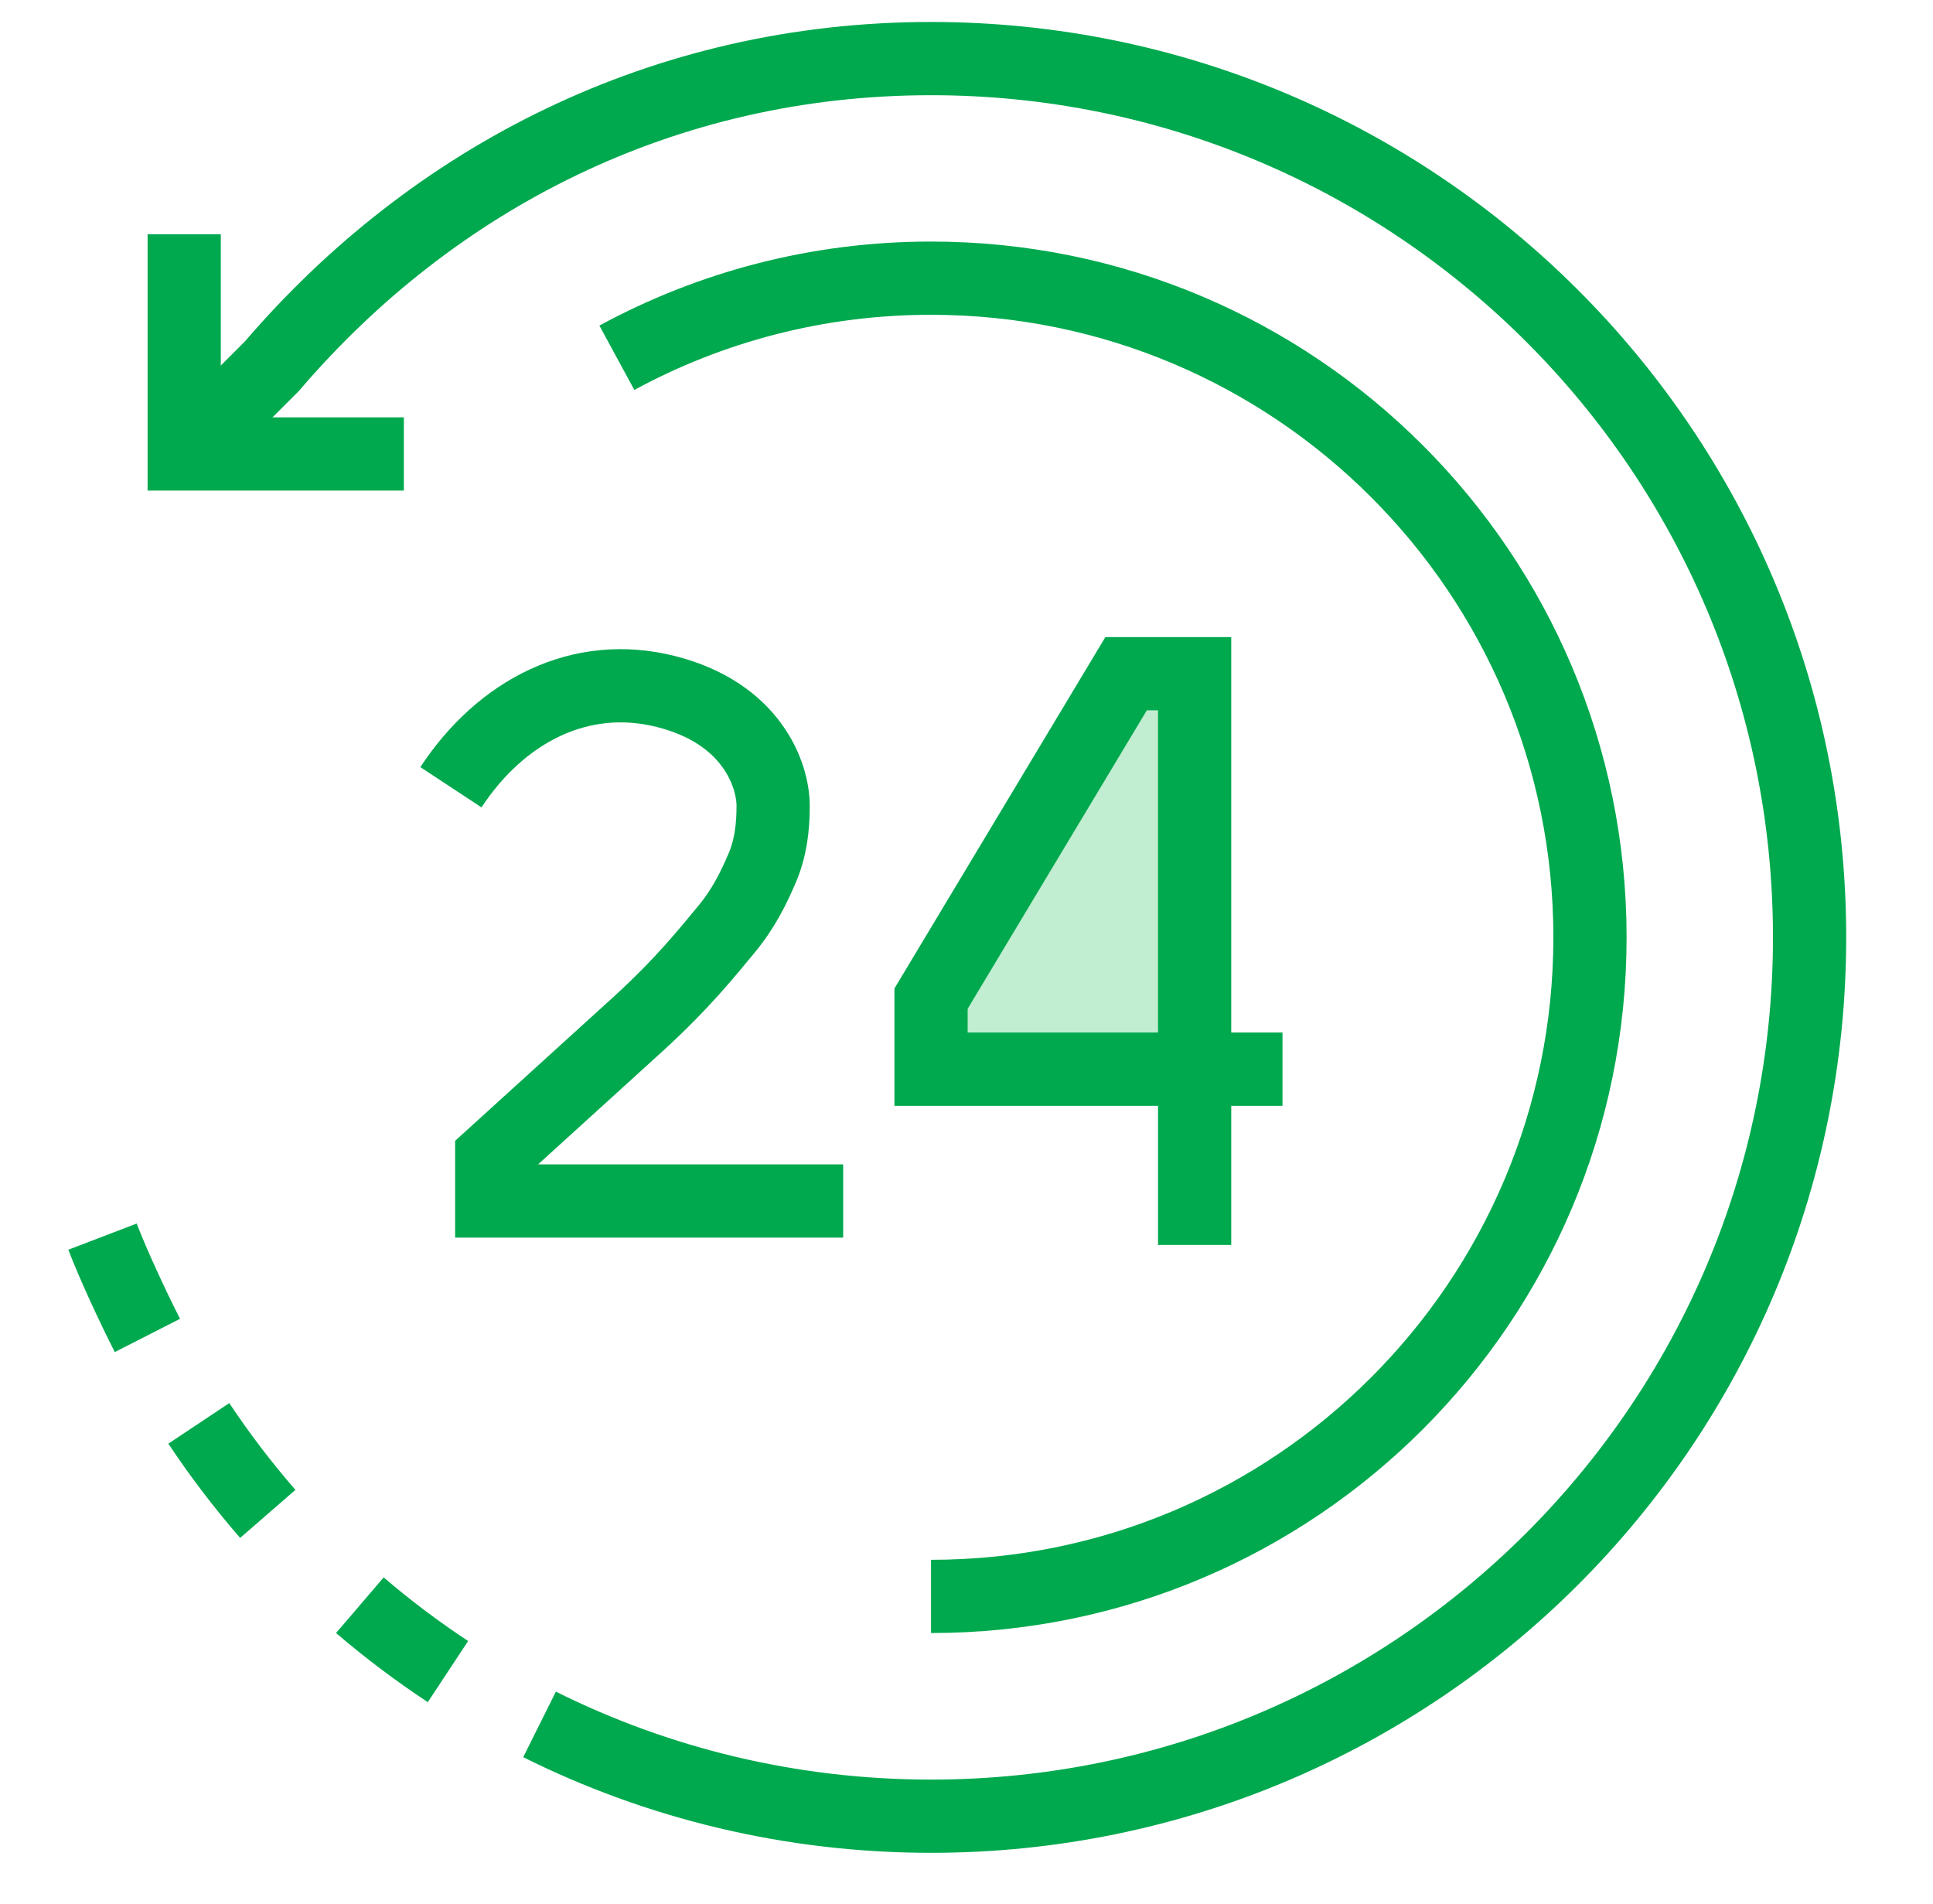
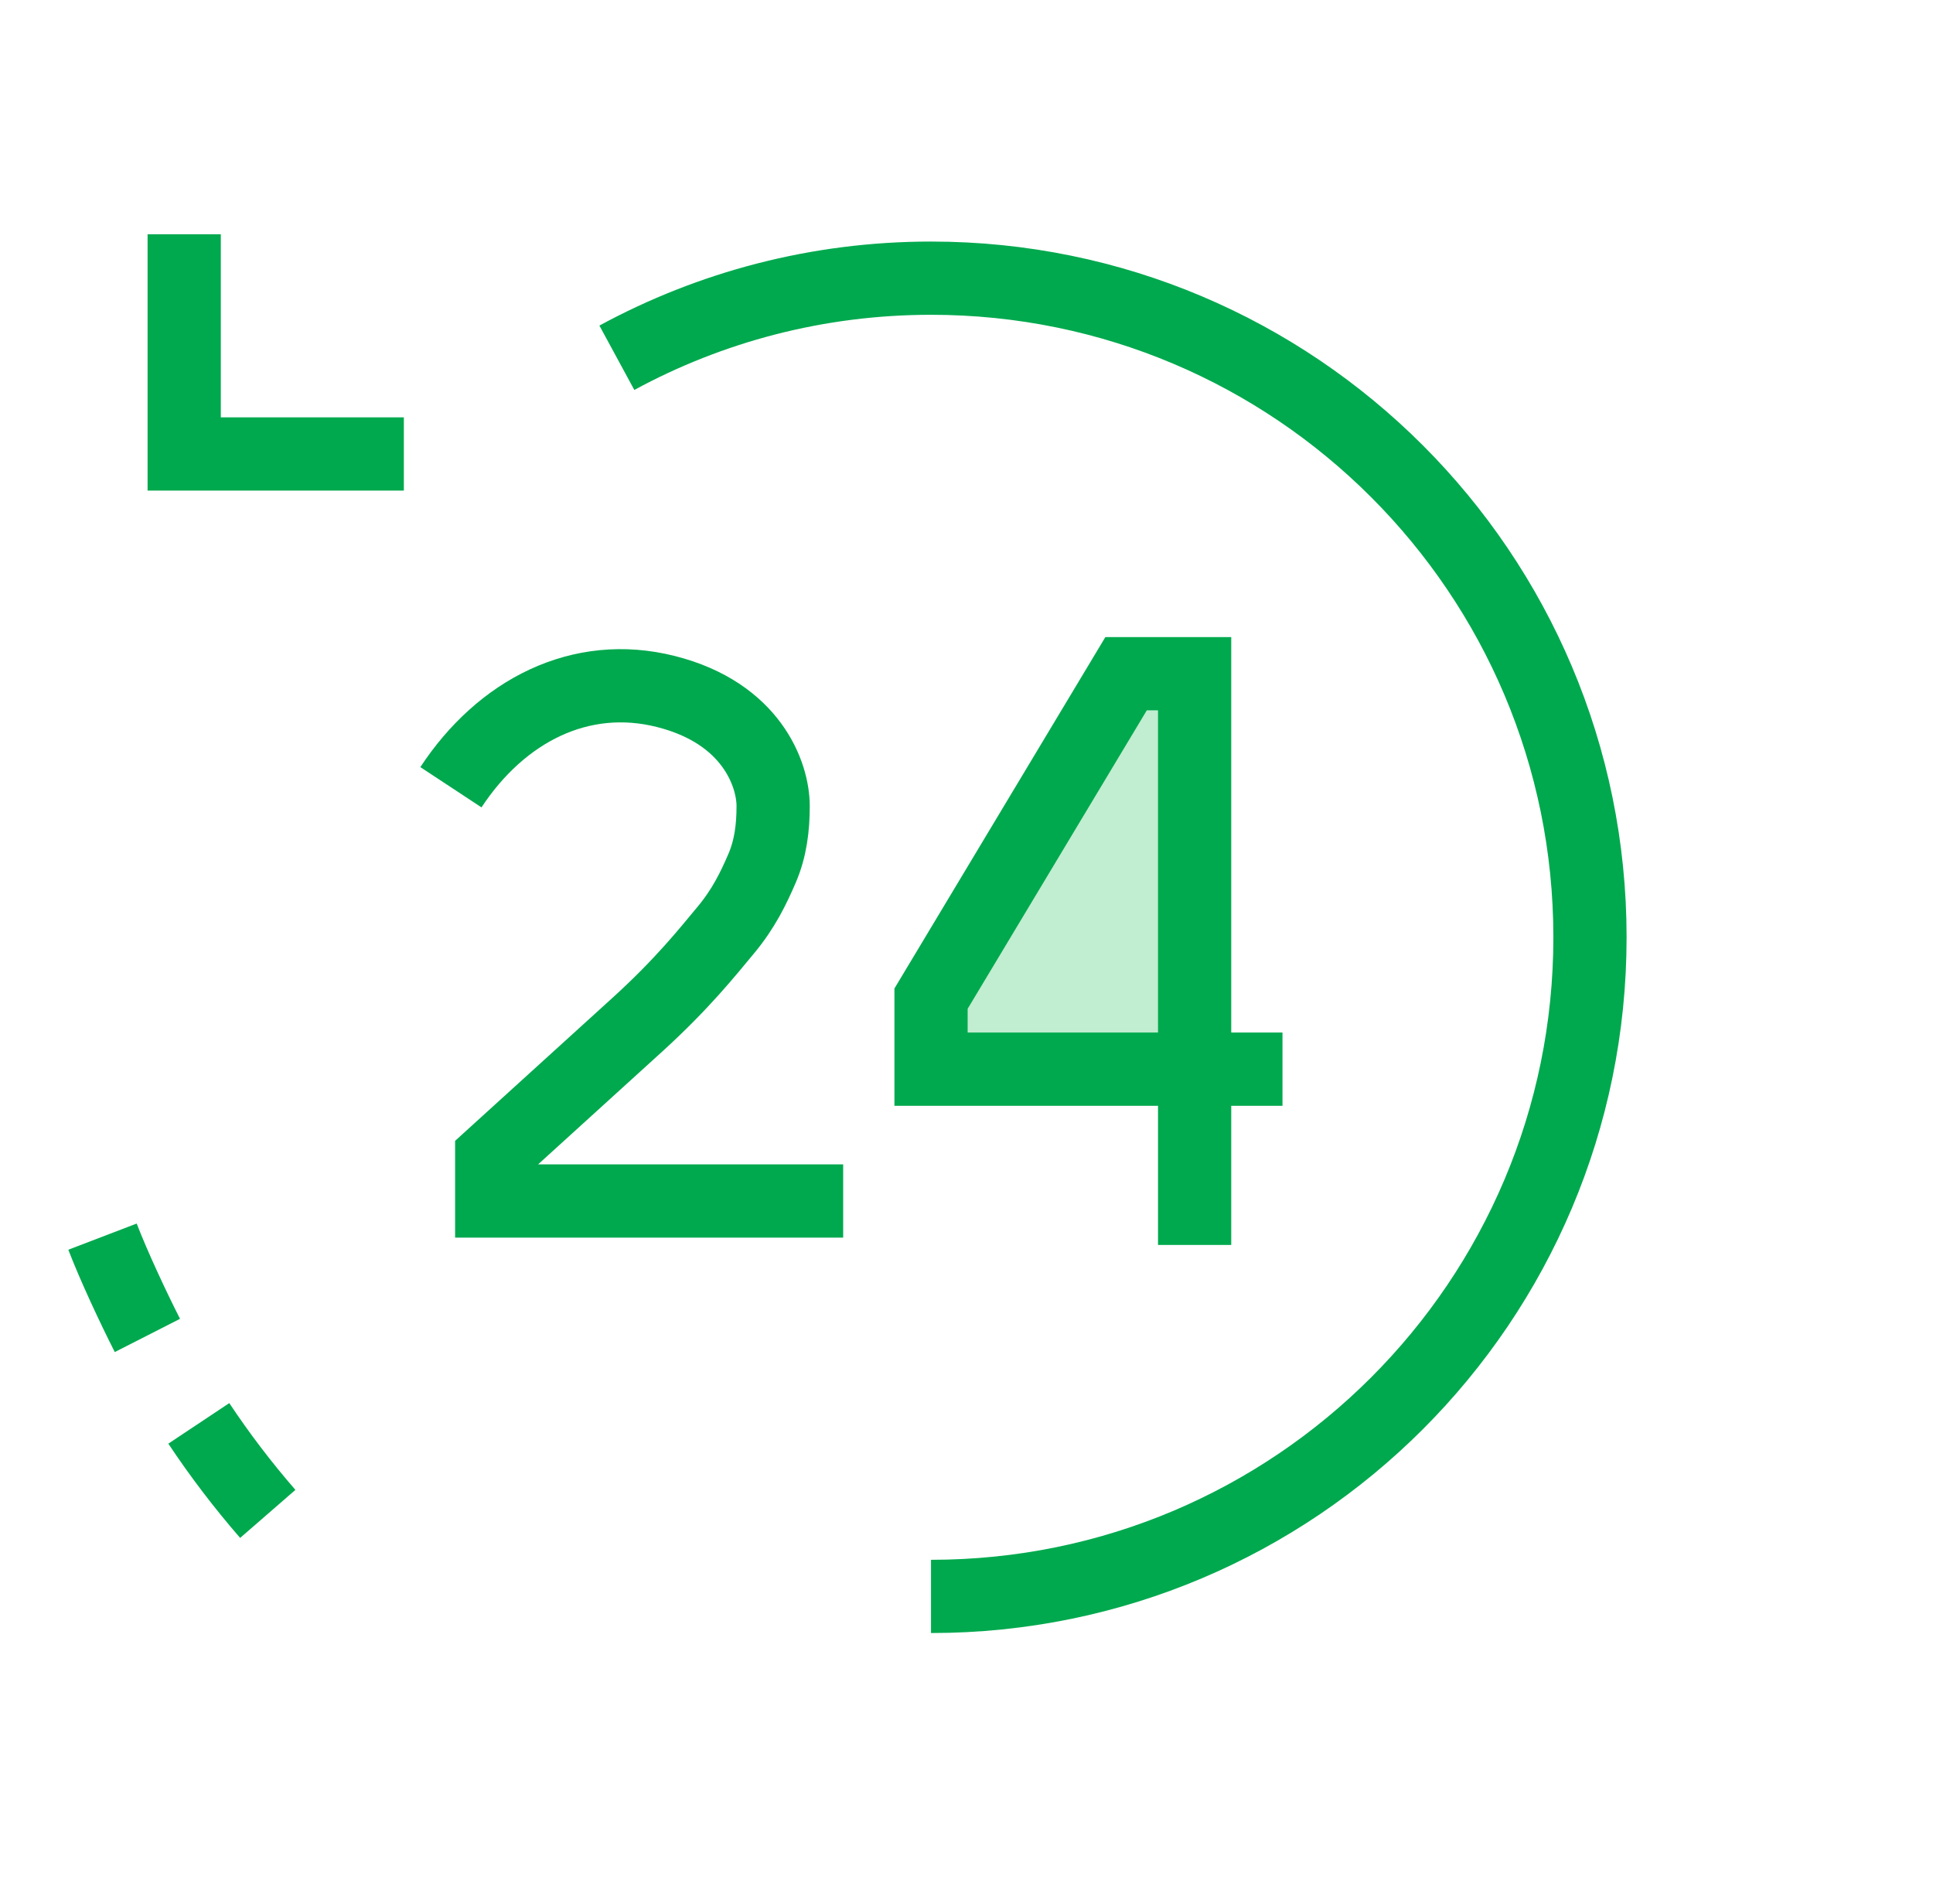
<svg xmlns="http://www.w3.org/2000/svg" width="66" height="65" viewBox="0 0 66 65" fill="none">
  <path d="M6.289 7.997V15.497H13.789" stroke="#00A94E" stroke-width="2.5" stroke-miterlimit="10" />
  <path d="M21.062 12.213C24.252 10.482 27.906 9.496 31.788 9.496C44.214 9.496 54.288 19.57 54.288 31.997C54.288 44.423 44.214 54.497 31.788 54.497" stroke="#00A94E" stroke-width="2.5" stroke-miterlimit="10" />
-   <path d="M18.422 58.866C22.447 60.872 26.984 61.998 31.786 62C48.355 62 61.786 48.569 61.786 31.999C61.786 15.431 48.355 2 31.786 2C22.663 2 14.789 6.071 9.287 12.497L6.287 15.497" stroke="#00A94E" stroke-width="2.5" stroke-miterlimit="10" />
-   <path d="M12.287 54.797C13.24 55.613 14.245 56.37 15.295 57.063" stroke="#00A94E" stroke-width="2.5" stroke-miterlimit="10" />
  <path d="M6.788 48.59C7.507 49.671 8.294 50.703 9.143 51.68" stroke="#00A94E" stroke-width="2.5" stroke-miterlimit="10" />
  <path d="M3.5 42.215C3.877 43.2 4.559 44.657 5.033 45.588" stroke="#00A94E" stroke-width="2.5" stroke-miterlimit="10" />
  <path d="M28.789 40.998H16.789V39.498L21.783 34.961C23.317 33.563 24.16 32.495 24.777 31.755C25.395 31.016 25.732 30.309 26.022 29.636C26.311 28.962 26.398 28.254 26.398 27.516C26.398 26.439 25.662 24.345 22.74 23.607C19.818 22.867 17.112 24.268 15.396 26.874" stroke="#00A94E" stroke-width="2.5" stroke-miterlimit="10" />
  <path d="M31.5 35L40 23V37.5L31.5 35Z" fill="#C1EDD0" />
  <path d="M43.789 36.498H31.789V34.091L38.449 22.998H40.789V42.498" stroke="#00A94E" stroke-width="2.5" stroke-miterlimit="10" />
</svg>